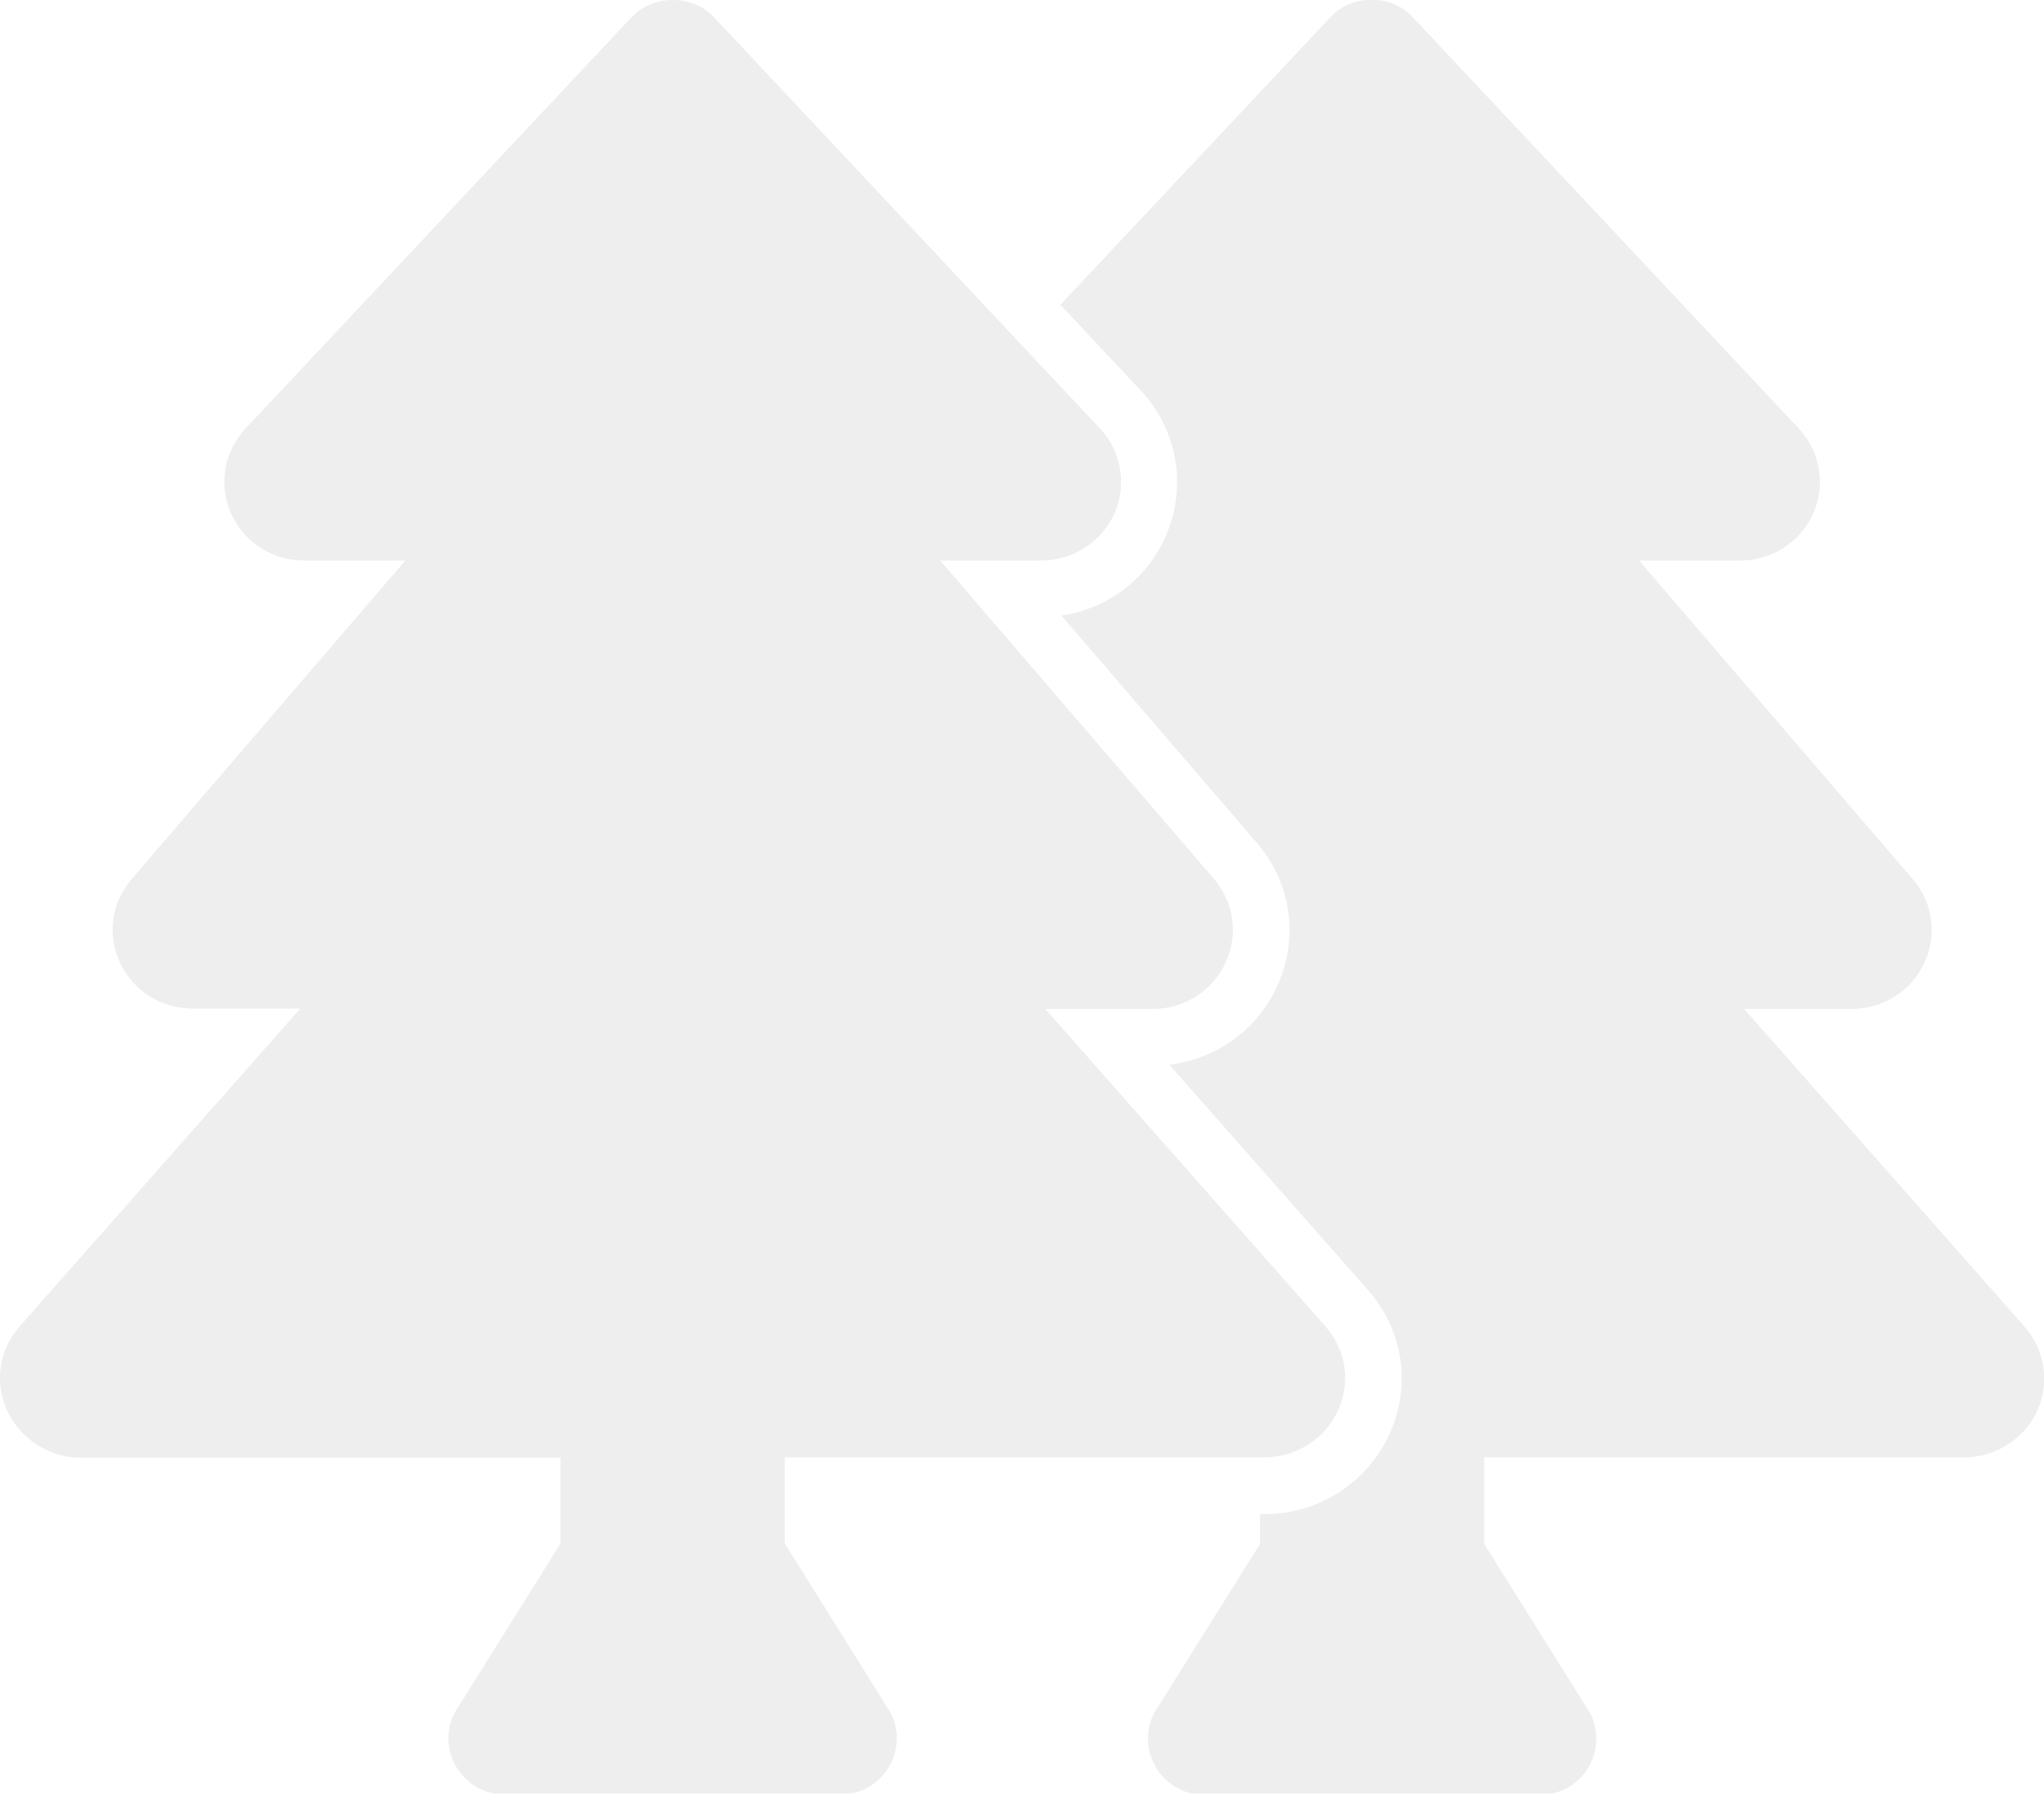
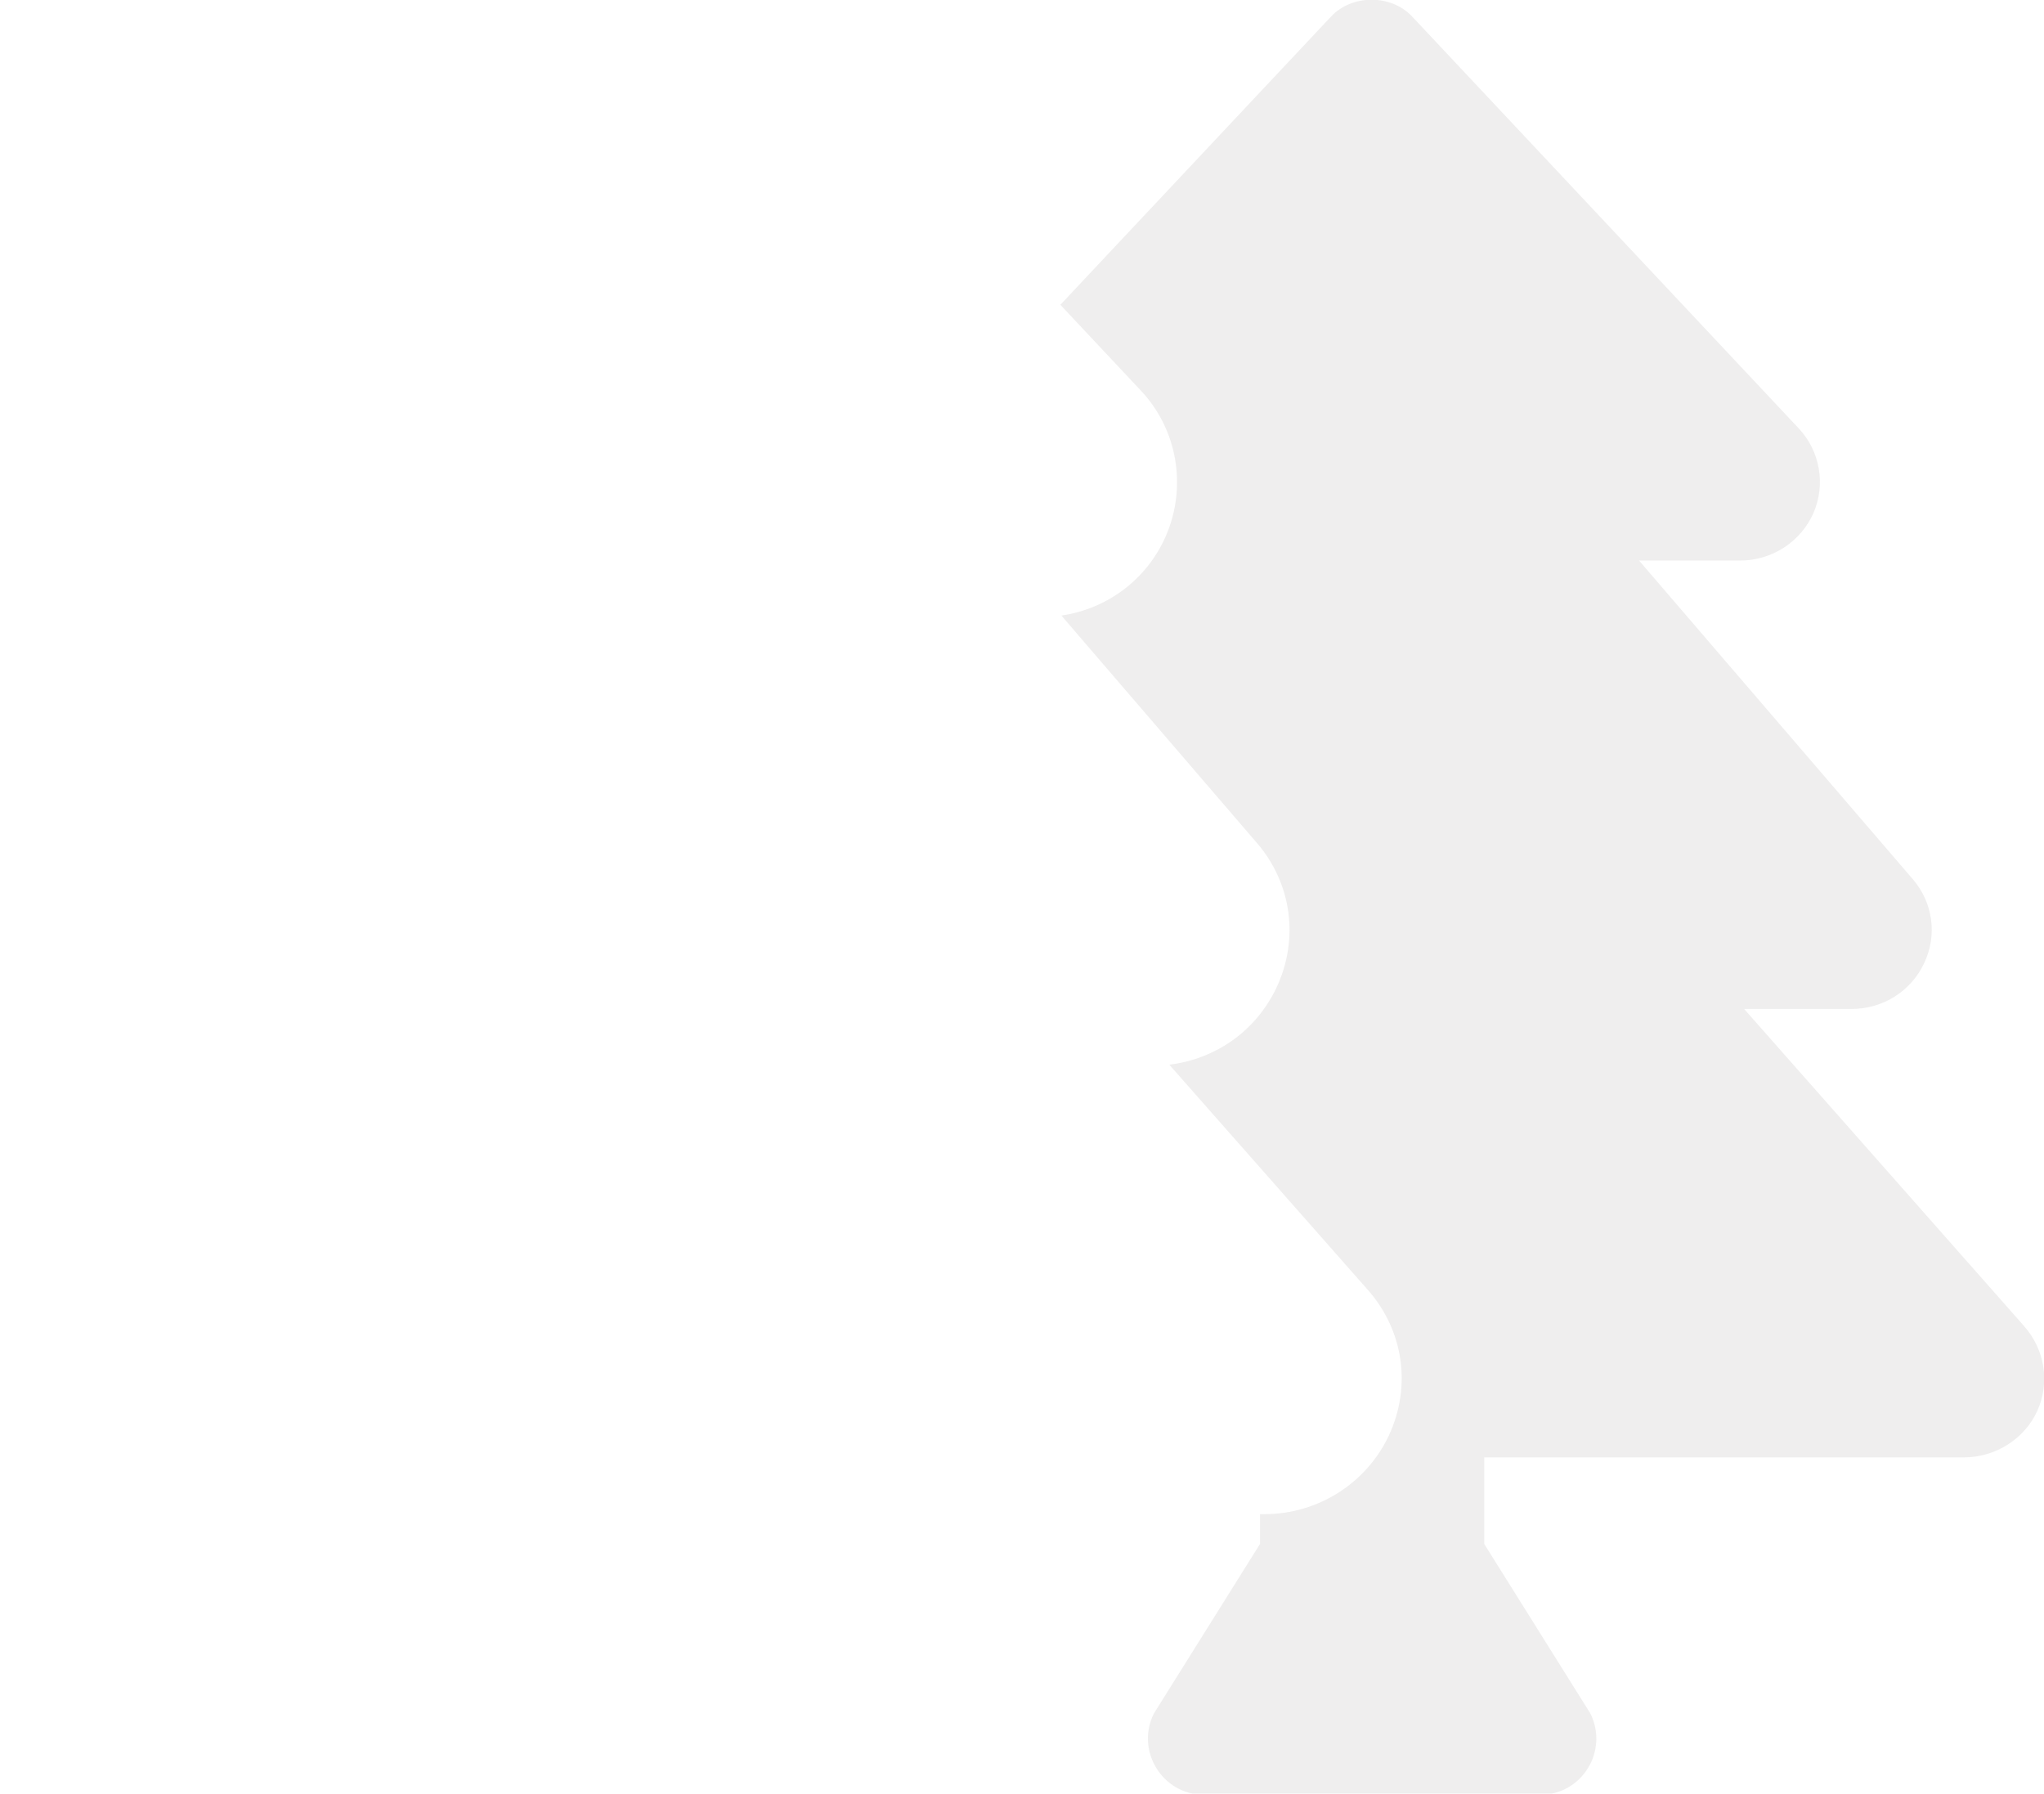
<svg xmlns="http://www.w3.org/2000/svg" version="1.1" id="Layer_1" x="0px" y="0px" viewBox="0 0 583.5 512" style="enable-background:new 0 0 583.5 512;" xml:space="preserve">
  <style type="text/css"> .st0{opacity:9.000000e-02;} .st1{fill:#4C4241;} </style>
  <g class="st0">
-     <path class="st1" d="M378.3,378.5L298.4,288H329c9,0,17-5,20.8-13.1c3.8-8,2.5-17.3-3.3-24.1L268.4,160h28.9 c9.1,0,17.3-5.4,20.9-13.6c3.5-8.1,1.9-17.6-4.2-24.1L203.7,4.8c-6-6.4-17.3-6.4-23.3,0L70.1,122.3c-6.1,6.5-7.8,16-4.2,24.1 c3.6,8.3,11.8,13.6,20.9,13.6h28.9l-78.1,90.9c-5.8,6.8-7.1,16-3.3,24s11.8,13,20.8,13h30.6l-80,90.6c-6,6.8-7.4,16.1-3.6,24.3 c3.8,8,12,13.3,21,13.3H160v24.5L129.7,489c-5.3,10.6,2.4,23.2,14.3,23.2h96c11.9,0,19.6-12.5,14.3-23.2L224,440.5V416h136.9 c9,0,17.3-5.2,21-13.3C385.7,394.6,384.3,385.3,378.3,378.5z" />
-     <path class="st1" d="M577.8,378.5L497.9,288h30.6c9,0,17-5,20.8-13.1c3.8-8,2.5-17.3-3.3-24L467.9,160h28.9 c9.1,0,17.3-5.4,20.9-13.6c3.5-8.1,1.9-17.6-4.2-24.1L403.2,4.8c-6-6.5-17.3-6.5-23.3,0L302.7,87l22.9,24.4 c10.5,11.1,13.3,27.4,7.3,41.4c-5.3,12.4-16.7,21-29.9,22.9l55.8,64.9c10,11.6,12.1,27.5,5.6,41.3c-5.8,12.3-17.3,20.4-30.6,22 l56.6,64.2c10.3,11.6,12.6,27.6,6.1,41.6c-6.4,13.7-20.3,22.5-35.5,22.5h-1.3v8.5l-30.3,48.4c-5.3,10.6,2.4,23.2,14.3,23.2h96 c11.9,0,19.6-12.5,14.3-23.2l-30.3-48.4V416h136.9c9,0,17.3-5.2,21-13.3C585.2,394.6,583.8,385.3,577.8,378.5z" />
+     <path class="st1" d="M577.8,378.5L497.9,288h30.6c9,0,17-5,20.8-13.1c3.8-8,2.5-17.3-3.3-24L467.9,160h28.9 c9.1,0,17.3-5.4,20.9-13.6c3.5-8.1,1.9-17.6-4.2-24.1L403.2,4.8c-6-6.5-17.3-6.5-23.3,0L302.7,87l22.9,24.4 c10.5,11.1,13.3,27.4,7.3,41.4c-5.3,12.4-16.7,21-29.9,22.9l55.8,64.9c10,11.6,12.1,27.5,5.6,41.3c-5.8,12.3-17.3,20.4-30.6,22 l56.6,64.2c10.3,11.6,12.6,27.6,6.1,41.6c-6.4,13.7-20.3,22.5-35.5,22.5h-1.3v8.5l-30.3,48.4c-5.3,10.6,2.4,23.2,14.3,23.2h96 c11.9,0,19.6-12.5,14.3-23.2l-30.3-48.4V416h136.9c9,0,17.3-5.2,21-13.3C585.2,394.6,583.8,385.3,577.8,378.5" />
  </g>
</svg>